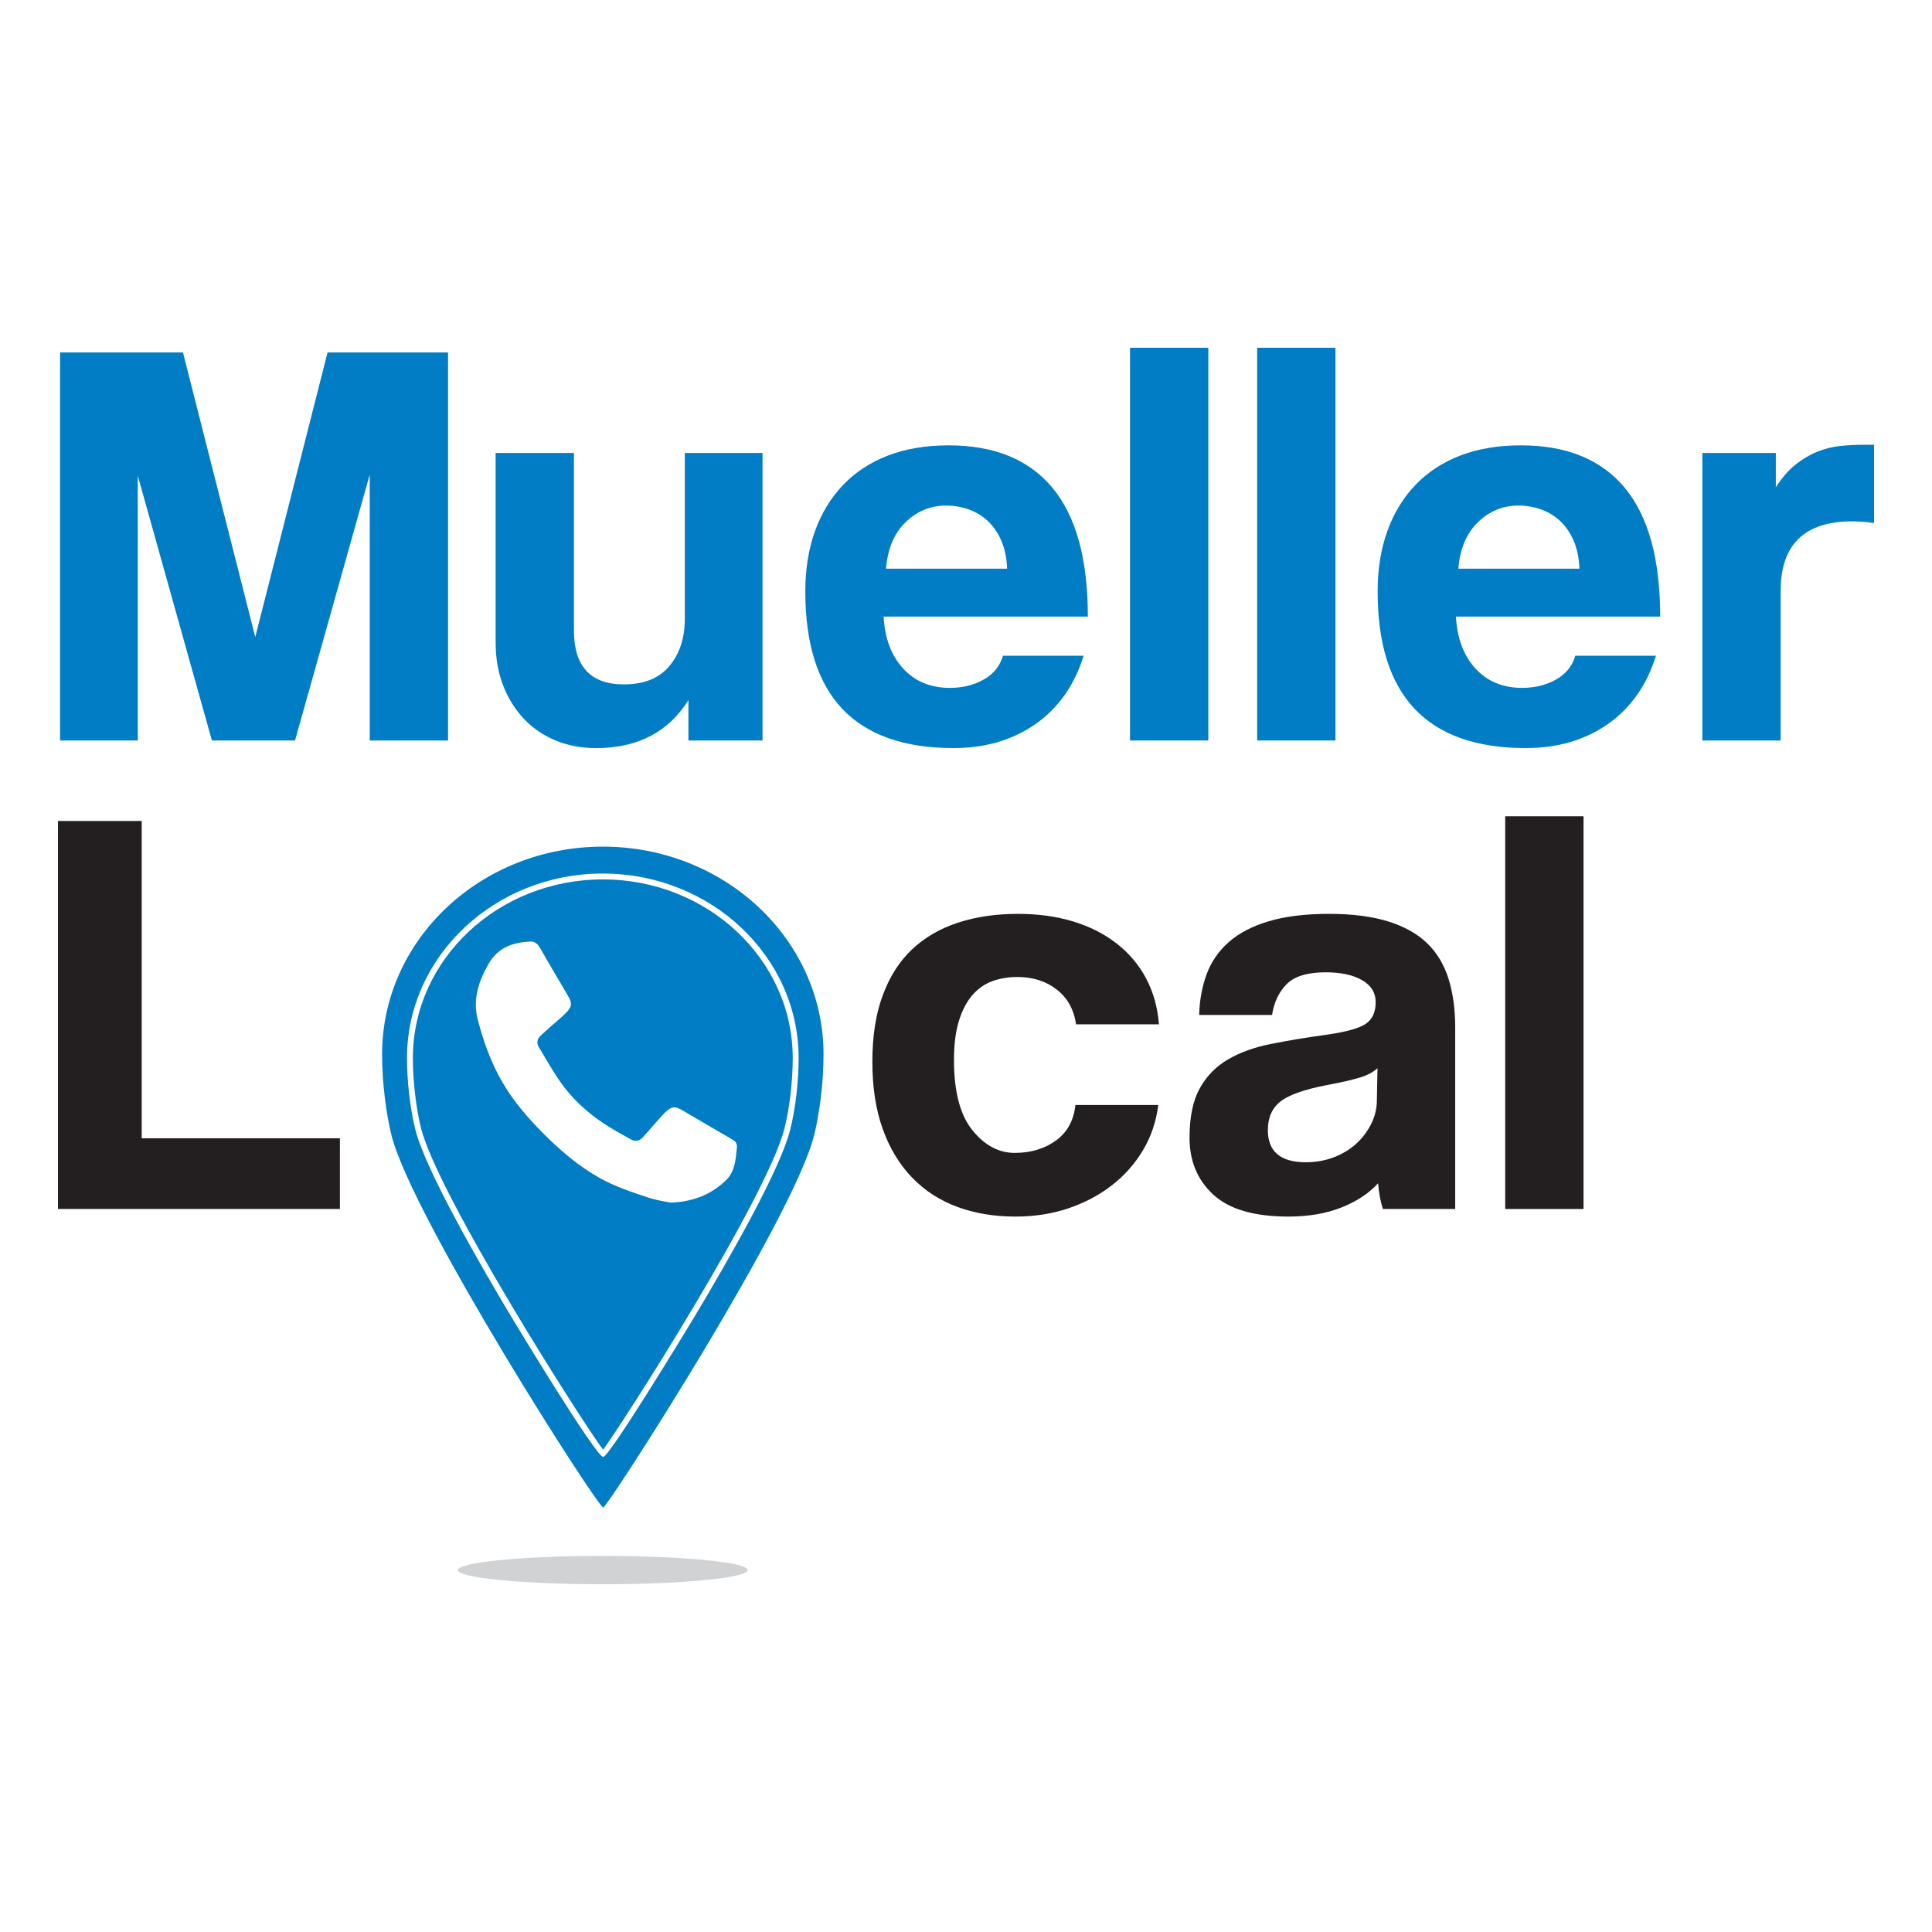
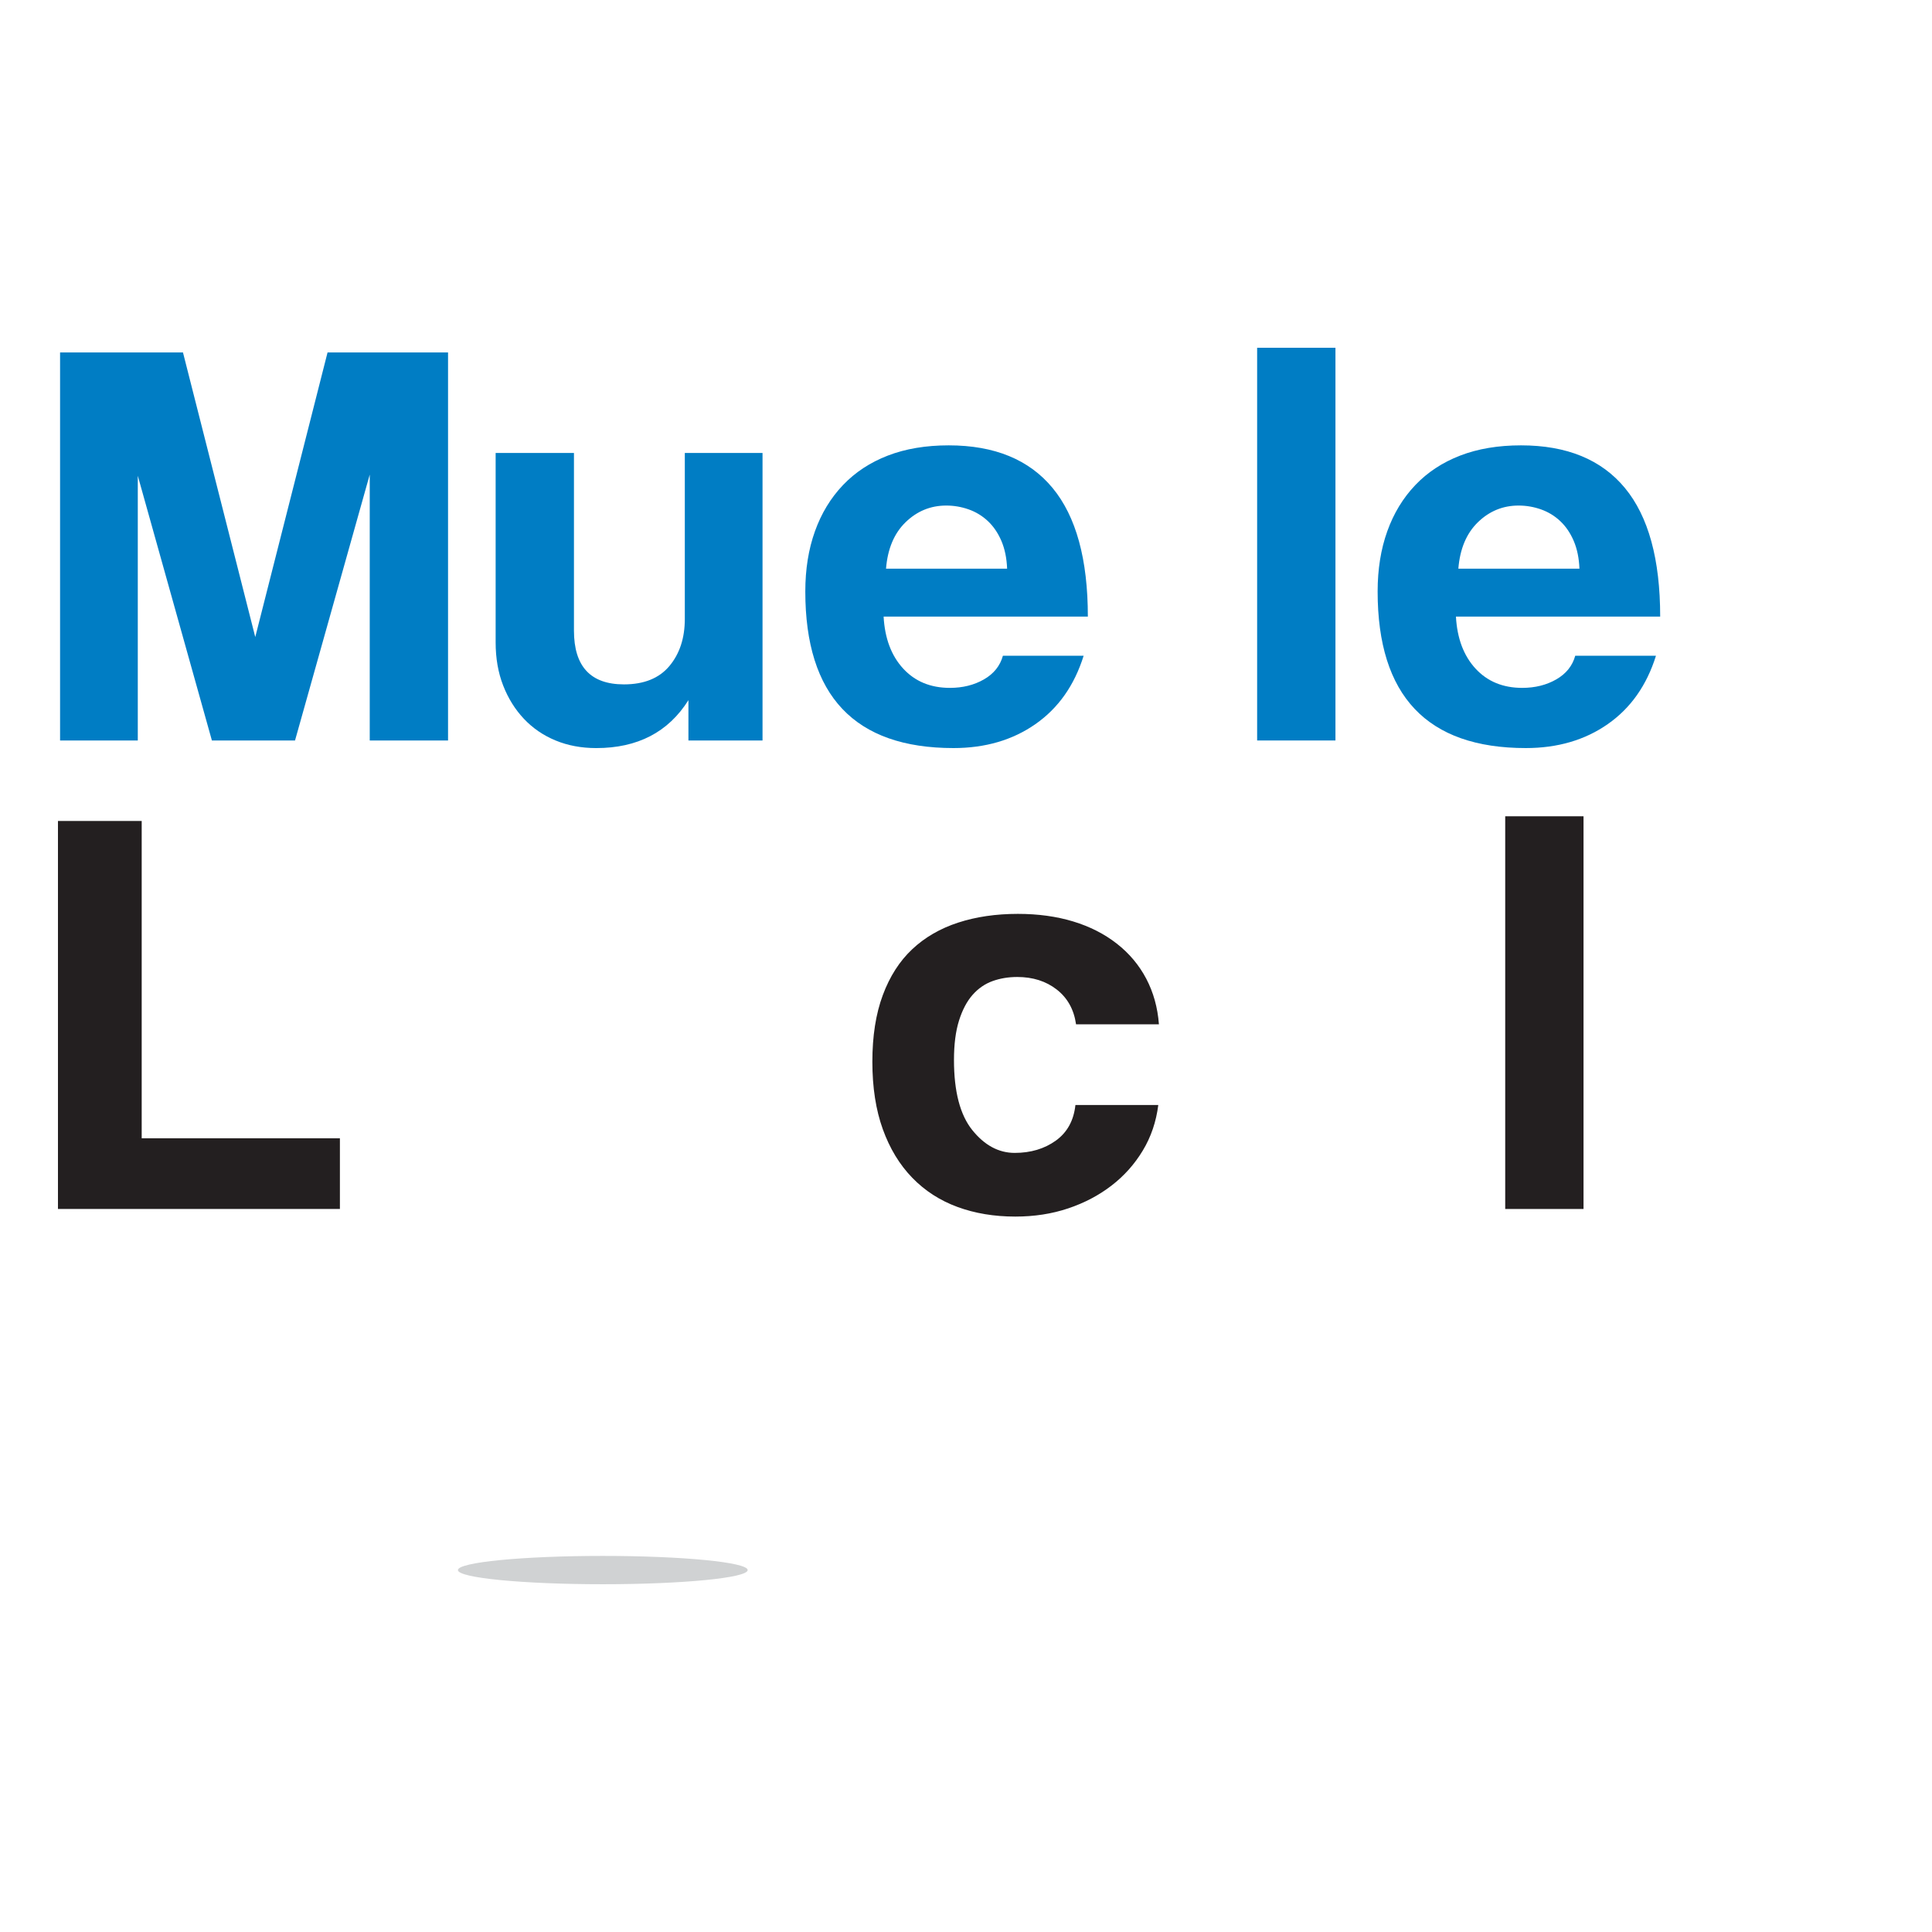
<svg xmlns="http://www.w3.org/2000/svg" version="1.1" id="Layer_1" x="0px" y="0px" viewBox="0 0 250 250" enable-background="new 0 0 250 250" xml:space="preserve">
  <rect fill="#FFFFFF" width="250" height="250" />
  <g>
    <g>
      <g>
        <path fill="#231F20" d="M7.5,156.442v-50.211h10.836v41.06h25.648v9.15H7.5z" />
      </g>
      <g>
        <path fill="#231F20" d="M149.882,142.982c-0.273,2.167-0.94,4.134-2.005,5.898c-1.064,1.766-2.414,3.278-4.051,4.538     c-1.637,1.26-3.507,2.244-5.608,2.949c-2.101,0.706-4.379,1.058-6.835,1.058c-2.729,0-5.226-0.415-7.489-1.247     c-2.265-0.832-4.216-2.092-5.853-3.781c-1.637-1.688-2.906-3.781-3.806-6.276c-0.9-2.495-1.352-5.407-1.352-8.734     c0-3.328,0.452-6.201,1.352-8.621c0.9-2.42,2.169-4.398,3.806-5.936c1.637-1.537,3.614-2.684,5.935-3.441     c2.319-0.756,4.896-1.134,7.735-1.134c2.619,0,5.006,0.328,7.162,0.983c2.156,0.656,4.038,1.614,5.648,2.874     c1.609,1.26,2.878,2.773,3.806,4.537c0.927,1.766,1.474,3.732,1.637,5.898h-10.723c-0.273-1.915-1.105-3.415-2.497-4.499     c-1.39-1.084-3.097-1.626-5.115-1.626c-1.147,0-2.21,0.178-3.192,0.53c-0.983,0.353-1.842,0.945-2.579,1.777     c-0.737,0.832-1.324,1.942-1.76,3.328c-0.437,1.387-0.654,3.088-0.654,5.104c0,4.084,0.79,7.108,2.372,9.074     c1.582,1.966,3.411,2.95,5.485,2.95s3.848-0.53,5.321-1.588c1.474-1.059,2.319-2.596,2.537-4.613H149.882z" />
      </g>
      <g>
-         <path fill="#231F20" d="M178.944,156.442c-0.309-0.957-0.517-2.066-0.619-3.327c-1.196,1.311-2.781,2.357-4.755,3.137     c-1.976,0.781-4.262,1.172-6.86,1.172c-4.418,0-7.654-0.945-9.705-2.835c-2.055-1.89-3.08-4.348-3.08-7.373     c0-2.672,0.441-4.802,1.325-6.39c0.884-1.588,2.105-2.836,3.665-3.743c1.558-0.908,3.415-1.575,5.574-2.004     c2.156-0.428,4.507-0.819,7.055-1.172c2.546-0.352,4.261-0.819,5.144-1.399c0.884-0.579,1.325-1.524,1.325-2.835     c0-1.21-0.584-2.156-1.753-2.836c-1.169-0.68-2.742-1.021-4.717-1.021c-2.338,0-4.015,0.504-5.029,1.512     c-1.013,1.009-1.65,2.344-1.91,4.007h-9.432c0.051-1.915,0.376-3.679,0.975-5.293c0.596-1.613,1.558-2.999,2.883-4.159     c1.325-1.159,3.051-2.054,5.18-2.684c2.126-0.63,4.718-0.946,7.775-0.946c3.004,0,5.556,0.328,7.654,0.983     c2.098,0.656,3.782,1.601,5.051,2.836c1.27,1.236,2.188,2.774,2.759,4.613c0.57,1.841,0.854,3.92,0.854,6.239v23.518H178.944z      M178.247,138.218c-0.52,0.504-1.275,0.907-2.261,1.21c-0.988,0.302-2.417,0.631-4.287,0.983     c-2.912,0.556-4.911,1.26-6.003,2.118c-1.092,0.858-1.637,2.092-1.637,3.705c0,2.774,1.637,4.16,4.911,4.16     c1.298,0,2.508-0.214,3.625-0.643c1.117-0.428,2.078-1.008,2.885-1.739c0.805-0.73,1.454-1.588,1.949-2.571     c0.493-0.983,0.74-2.029,0.74-3.138L178.247,138.218z" />
-       </g>
+         </g>
      <g>
        <path fill="#231F20" d="M194.774,156.442v-50.816h10.134v50.816H194.774z" />
      </g>
    </g>
    <g>
-       <path fill="#007DC4" d="M106.565,136.435c0,3.712-0.536,7.729-1.216,10.464c-2.69,10.806-26.752,48.173-27.287,48.173    c-0.714,0-24.77-37.588-27.404-48.172c-0.681-2.735-1.216-6.752-1.216-10.464c0-14.846,12.788-26.882,28.562-26.882    S106.565,121.588,106.565,136.435z" />
-     </g>
+       </g>
    <g>
      <ellipse fill="#D0D2D3" cx="78.003" cy="203.167" rx="18.747" ry="1.832" />
    </g>
    <g>
      <path fill="#FFFFFF" d="M86.743,155.616c-0.649-0.142-1.764-0.289-2.813-0.634c-2.178-0.717-4.361-1.444-6.375-2.576    c-2.754-1.549-5.12-3.592-7.333-5.822c-1.975-1.99-3.799-4.11-5.212-6.544c-1.476-2.541-2.464-5.293-3.192-8.123    c-0.668-2.597,0.102-4.951,1.421-7.222c1.274-2.193,3.272-2.799,5.574-2.861c0.274-0.007,0.638,0.229,0.816,0.463    c0.355,0.465,0.609,1.008,0.907,1.517c0.975,1.666,1.946,3.334,2.931,4.995c0.579,0.977,0.585,1.397-0.194,2.219    c-0.547,0.577-1.184,1.068-1.779,1.6c-0.512,0.457-1.033,0.905-1.527,1.38c-0.437,0.419-0.576,0.935-0.25,1.475    c0.94,1.555,1.821,3.154,2.873,4.63c1.884,2.64,4.348,4.661,7.158,6.266c0.637,0.363,1.277,0.72,1.92,1.072    c0.553,0.303,1.061,0.197,1.476-0.247c0.576-0.618,1.119-1.269,1.682-1.899c0.436-0.488,0.85-1.002,1.331-1.442    c0.793-0.726,1.21-0.737,2.144-0.189c1.665,0.977,3.331,1.951,4.997,2.925c0.523,0.306,1.052,0.601,1.57,0.915    c0.358,0.217,0.532,0.543,0.488,0.969c-0.158,1.527-0.239,3.129-1.428,4.257C92.065,154.51,89.821,155.51,86.743,155.616z" />
    </g>
    <g>
      <g>
        <path fill="#007DC4" d="M47.844,95.818V61.411l-9.668,34.407H27.42L17.83,61.563v34.255H7.773V45.607h15.904l9.354,36.826     l9.354-36.826h15.592v50.211H47.844z" />
      </g>
      <g>
        <path fill="#007DC4" d="M89.082,95.818V90.6c-2.598,4.134-6.575,6.201-11.927,6.201c-1.922,0-3.677-0.328-5.262-0.983     c-1.585-0.654-2.95-1.588-4.093-2.798c-1.144-1.21-2.04-2.647-2.689-4.31c-0.651-1.664-0.975-3.528-0.975-5.595V58.613h10.134     v22.988c0,4.639,2.156,6.958,6.47,6.958c2.598,0,4.561-0.794,5.886-2.382c1.325-1.588,1.989-3.617,1.989-6.088V58.613h10.056     v37.205H89.082z" />
      </g>
      <g>
        <path fill="#007DC4" d="M114.339,79.786c0.156,2.824,1.001,5.066,2.534,6.73c1.532,1.664,3.547,2.495,6.042,2.495     c1.662,0,3.13-0.365,4.405-1.096c1.273-0.73,2.092-1.751,2.456-3.062h10.446c-1.196,3.832-3.274,6.781-6.236,8.847     c-2.962,2.068-6.498,3.1-10.602,3.1c-12.785,0-19.178-6.755-19.178-20.266c0-2.873,0.416-5.469,1.248-7.789     c0.83-2.318,2.04-4.31,3.625-5.973c1.585-1.664,3.521-2.936,5.808-3.819c2.286-0.882,4.911-1.324,7.873-1.324     c5.924,0,10.408,1.841,13.447,5.52c3.041,3.68,4.561,9.225,4.561,16.636H114.339z M130.32,73.586     c-0.052-1.361-0.299-2.558-0.74-3.592c-0.443-1.032-1.027-1.89-1.754-2.571c-0.728-0.68-1.56-1.184-2.494-1.512     c-0.936-0.328-1.899-0.492-2.885-0.492c-2.026,0-3.781,0.718-5.262,2.155c-1.481,1.437-2.326,3.441-2.534,6.012H130.32z" />
      </g>
      <g>
-         <path fill="#007DC4" d="M146.223,95.818V45.002h10.134v50.816H146.223z" />
-       </g>
+         </g>
      <g>
        <path fill="#007DC4" d="M162.673,95.818V45.002h10.134v50.816H162.673z" />
      </g>
      <g>
        <path fill="#007DC4" d="M188.398,79.786c0.156,2.824,1.001,5.066,2.534,6.73c1.532,1.664,3.547,2.495,6.042,2.495     c1.662,0,3.13-0.365,4.405-1.096c1.273-0.73,2.092-1.751,2.456-3.062h10.446c-1.196,3.832-3.274,6.781-6.236,8.847     c-2.962,2.068-6.498,3.1-10.602,3.1c-12.785,0-19.178-6.755-19.178-20.266c0-2.873,0.416-5.469,1.248-7.789     c0.83-2.318,2.04-4.31,3.625-5.973c1.585-1.664,3.521-2.936,5.808-3.819c2.286-0.882,4.911-1.324,7.873-1.324     c5.924,0,10.408,1.841,13.447,5.52c3.041,3.68,4.561,9.225,4.561,16.636H188.398z M204.379,73.586     c-0.052-1.361-0.299-2.558-0.74-3.592c-0.443-1.032-1.027-1.89-1.754-2.571s-1.56-1.184-2.494-1.512     c-0.936-0.328-1.899-0.492-2.885-0.492c-2.026,0-3.781,0.718-5.262,2.155c-1.481,1.437-2.326,3.441-2.534,6.012H204.379z" />
      </g>
      <g>
-         <path fill="#007DC4" d="M220.282,95.818V58.613h9.51v4.428c0.832-1.269,1.702-2.26,2.612-2.972     c0.909-0.711,1.845-1.257,2.808-1.638c0.961-0.38,1.934-0.622,2.922-0.724c0.988-0.101,2.001-0.152,3.041-0.152h1.325v10.133     c-0.936-0.151-1.87-0.227-2.806-0.227c-6.186,0-9.277,3-9.277,8.999v19.358H220.282z" />
-       </g>
+         </g>
    </g>
    <g>
      <path fill="#FFFFFF" d="M78.053,188.522c-0.952,0-11.563-17.585-11.67-17.763c-4.16-6.932-11.333-19.348-12.645-24.618    c-0.663-2.664-1.074-6.202-1.074-9.236c0-13.162,11.367-23.87,25.339-23.87s25.337,10.709,25.337,23.87    c0,3.033-0.411,6.572-1.074,9.236c-1.258,5.061-7.585,16.221-12.67,24.691C89.489,171.009,78.892,188.522,78.053,188.522z     M78.003,113.794c-13.553,0-24.578,10.367-24.578,23.11c0,2.976,0.403,6.444,1.05,9.051c2.173,8.728,21.168,38.549,23.568,41.629    c2.392-3.165,21.258-32.675,23.486-41.629c0.648-2.607,1.05-6.076,1.05-9.051C102.579,124.161,91.554,113.794,78.003,113.794z" />
    </g>
  </g>
  <g>
</g>
  <g>
</g>
  <g>
</g>
  <g>
</g>
  <g>
</g>
  <g>
</g>
</svg>